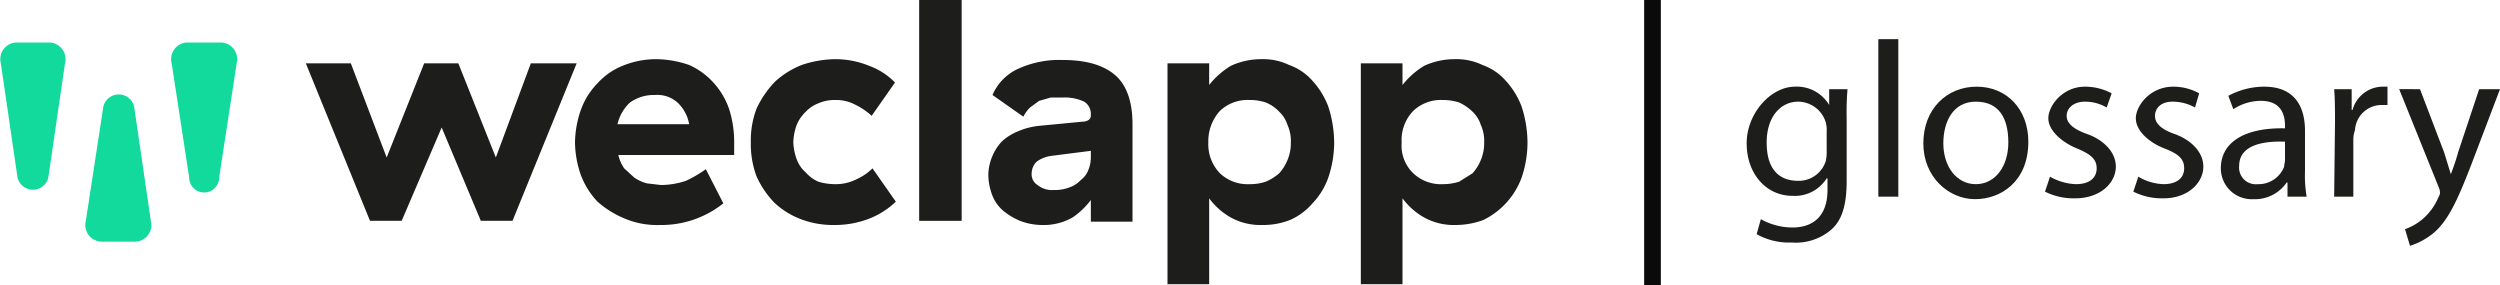
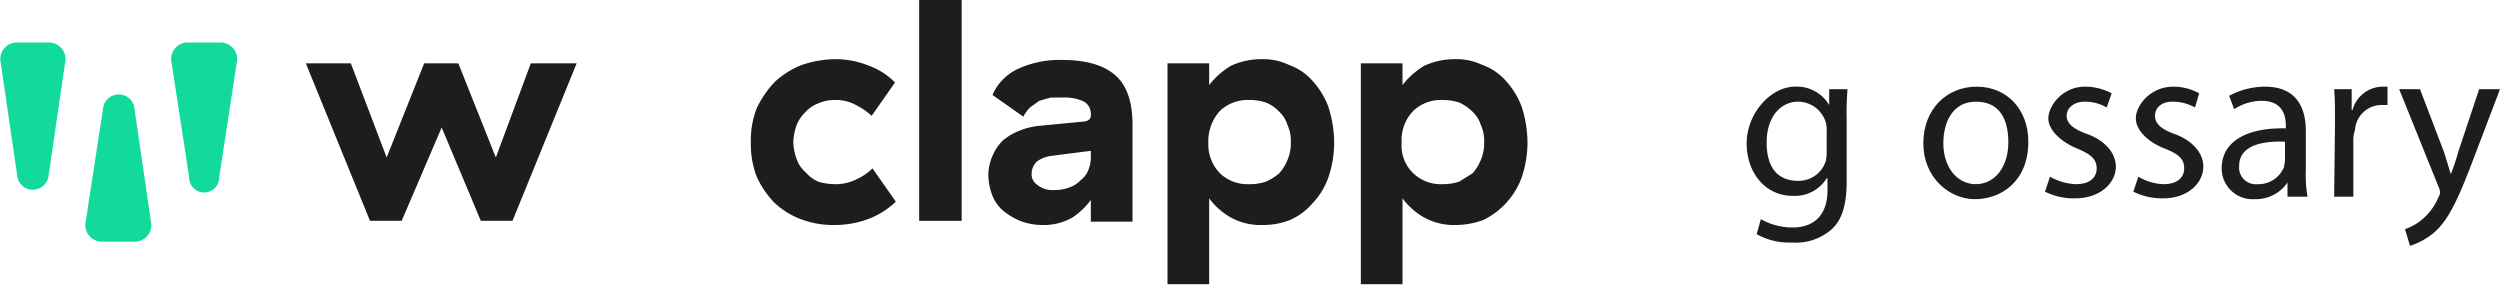
<svg xmlns="http://www.w3.org/2000/svg" id="Ebene_1" data-name="Ebene 1" width="300" height="34.2" viewBox="0 0 300 34.2">
  <defs>
    <style>
      .cls-1 {
        fill: #1d1e1c;
      }

      .cls-2 {
        fill: #12da9d;
      }

      .cls-3 {
        fill: #1d1d1b;
      }

      .cls-4 {
        fill: #060606;
        stroke: #090a09;
        stroke-miterlimit: 10;
        stroke-width: 2px;
      }
    </style>
  </defs>
  <g>
    <path class="cls-1" d="M36.7,7.6h5.4l4.3,11.3L50.9,7.6H55l4.5,11.3L63.7,7.6h5.5L61.5,26.5H57.7L53,15.3,48.2,26.5H44.4Z" transform="translate(0 0)" />
-     <path class="cls-1" d="M69.7,13.2a8.7,8.7,0,0,1,2-3.2,8.1,8.1,0,0,1,3-2.1,10.6,10.6,0,0,1,4-.8,12.4,12.4,0,0,1,4,.7,8.6,8.6,0,0,1,2.9,2.1,9.1,9.1,0,0,1,1.9,3.2,13.1,13.1,0,0,1,.6,4.1v1.4H74.2a4.6,4.6,0,0,0,.7,1.6l1.2,1.1a5.1,5.1,0,0,0,1.5.7l1.7.2a9.4,9.4,0,0,0,3-.5,13.8,13.8,0,0,0,2.4-1.4l2.1,4.1A11.9,11.9,0,0,1,79.2,27a10,10,0,0,1-4.3-.8,11.6,11.6,0,0,1-3.2-2,9.6,9.6,0,0,1-2-3.2,12.3,12.3,0,0,1-.7-3.9A12.3,12.3,0,0,1,69.7,13.2Zm11.7-.8a3.6,3.6,0,0,0-2.8-1,4.9,4.9,0,0,0-3,.9,5.1,5.1,0,0,0-1.5,2.6h8.6A4.7,4.7,0,0,0,81.4,12.4Z" transform="translate(0 0)" />
    <path class="cls-1" d="M90.8,13A12.1,12.1,0,0,1,93,9.8a10.3,10.3,0,0,1,3.2-2,12.9,12.9,0,0,1,4-.7,10.7,10.7,0,0,1,4.1.8,8.3,8.3,0,0,1,3.1,2l-2.8,4a8,8,0,0,0-1.9-1.3,4.9,4.9,0,0,0-2.5-.6,4.8,4.8,0,0,0-2,.4,4,4,0,0,0-1.5,1A4.6,4.6,0,0,0,95.6,15a6.5,6.5,0,0,0-.4,2.1,6.5,6.5,0,0,0,.4,2,3.8,3.8,0,0,0,1.1,1.6,4.2,4.2,0,0,0,1.5,1.1,6.9,6.9,0,0,0,2,.3,5.5,5.5,0,0,0,2.6-.6,6.4,6.4,0,0,0,1.9-1.3l2.8,4a9.8,9.8,0,0,1-3.1,2,11.4,11.4,0,0,1-4.3.8,10.9,10.9,0,0,1-4-.7,9.6,9.6,0,0,1-3.2-2,11.3,11.3,0,0,1-2.1-3.1,11,11,0,0,1-.7-4.1A10.7,10.7,0,0,1,90.8,13Z" transform="translate(0 0)" />
    <path class="cls-1" d="M115.4,26.5h-5.1V0h5.1Z" transform="translate(0 0)" />
    <path class="cls-1" d="M122.3,8.2a11.9,11.9,0,0,1,5.3-1c2.7,0,4.8.6,6.2,1.8s2.1,3.2,2.1,5.9V26.6h-5V24a8.9,8.9,0,0,1-2.2,2.1,7,7,0,0,1-3.7.9,7.5,7.5,0,0,1-2.6-.5,8.2,8.2,0,0,1-2-1.2,4.6,4.6,0,0,1-1.3-1.8,7,7,0,0,1-.5-2.5,5.9,5.9,0,0,1,.5-2.3,5.7,5.7,0,0,1,1.2-1.8,6.7,6.7,0,0,1,2-1.2,8.4,8.4,0,0,1,2.4-.6l5.2-.5c.6,0,1-.3,1-.7v-.3a1.7,1.7,0,0,0-.8-1.4,5.5,5.5,0,0,0-2.5-.5h-1.5l-1.4.4-1.1.8a4.4,4.4,0,0,0-.8,1.1l-3.7-2.6A6.1,6.1,0,0,1,122.3,8.2Zm3.9,10.5a3.8,3.8,0,0,0-1.8.7,2,2,0,0,0-.6,1.4,1.5,1.5,0,0,0,.7,1.4,2.8,2.8,0,0,0,2,.6,4.8,4.8,0,0,0,1.8-.3,3.4,3.4,0,0,0,1.4-.9,2.7,2.7,0,0,0,.9-1.2,4,4,0,0,0,.3-1.5v-.8Z" transform="translate(0 0)" />
    <path class="cls-1" d="M140.1,7.6h5v2.6a9.6,9.6,0,0,1,2.6-2.3,8.7,8.7,0,0,1,3.7-.8,7.2,7.2,0,0,1,3.3.7,6.7,6.7,0,0,1,2.8,1.9,9.6,9.6,0,0,1,1.9,3.1,14.3,14.3,0,0,1,.7,4.3,13.2,13.2,0,0,1-.7,4.2,8.6,8.6,0,0,1-1.9,3.1,7.6,7.6,0,0,1-2.7,2,8.8,8.8,0,0,1-3.3.6,7.4,7.4,0,0,1-3.8-.9,8.3,8.3,0,0,1-2.6-2.3V34.1h-5Zm11.8,14.2a6.2,6.2,0,0,0,1.6-1,5.4,5.4,0,0,0,1-1.6,5.2,5.2,0,0,0,.4-2.1,4.6,4.6,0,0,0-.4-2.1,3.7,3.7,0,0,0-1-1.6,4.6,4.6,0,0,0-1.6-1.1,6,6,0,0,0-2-.3,4.8,4.8,0,0,0-3.5,1.3,5.4,5.4,0,0,0-1.4,3.8,5,5,0,0,0,1.4,3.7,4.8,4.8,0,0,0,3.5,1.3A6,6,0,0,0,151.9,21.8Z" transform="translate(0 0)" />
    <path class="cls-1" d="M163.3,7.6h5v2.6a9.6,9.6,0,0,1,2.6-2.3,8.7,8.7,0,0,1,3.7-.8,7.2,7.2,0,0,1,3.3.7,6.7,6.7,0,0,1,2.8,1.9,9.6,9.6,0,0,1,1.9,3.1,14.3,14.3,0,0,1,.7,4.3,13.2,13.2,0,0,1-.7,4.2,9.2,9.2,0,0,1-4.6,5.1,9.6,9.6,0,0,1-3.3.6,7.4,7.4,0,0,1-3.8-.9,8.3,8.3,0,0,1-2.6-2.3V34.1h-5Zm11.8,14.2,1.6-1a5.4,5.4,0,0,0,1-1.6,5.2,5.2,0,0,0,.4-2.1,4.6,4.6,0,0,0-.4-2.1,3.7,3.7,0,0,0-1-1.6,5.7,5.7,0,0,0-1.6-1.1,6.4,6.4,0,0,0-2-.3,4.8,4.8,0,0,0-3.5,1.3,5,5,0,0,0-1.4,3.8,4.6,4.6,0,0,0,1.4,3.7,4.8,4.8,0,0,0,3.5,1.3A6.4,6.4,0,0,0,175.1,21.8Z" transform="translate(0 0)" />
  </g>
  <g>
    <path class="cls-2" d="M7.8,7.6l-2,13.7a1.9,1.9,0,0,1-3.7,0L.1,7.6A2,2,0,0,1,1.9,5.1H6A2,2,0,0,1,7.8,7.6Z" transform="translate(0 0)" />
    <path class="cls-2" d="M28.4,7.6,26.3,21.3a1.8,1.8,0,0,1-3.6,0L20.6,7.6a2,2,0,0,1,1.8-2.5h4.1A2,2,0,0,1,28.4,7.6Z" transform="translate(0 0)" />
    <path class="cls-2" d="M10.3,26.5l2.1-13.7a1.9,1.9,0,0,1,3.7,0l2,13.7A2,2,0,0,1,16.3,29H12.2A2,2,0,0,1,10.3,26.5Z" transform="translate(0 0)" />
  </g>
  <g>
    <path class="cls-3" d="M221.7,10.7a34.4,34.4,0,0,0-.1,3.5v7.5c0,3-.6,4.8-1.9,5.9a6.5,6.5,0,0,1-4.7,1.5,7.9,7.9,0,0,1-4.2-1l.5-1.8a7.8,7.8,0,0,0,3.8,1c2.4,0,4.2-1.3,4.2-4.5V21.4h-.1a4.5,4.5,0,0,1-4.1,2.1c-3.2,0-5.5-2.7-5.5-6.3s2.9-6.8,5.8-6.8a4.5,4.5,0,0,1,4.1,2.2h0V10.7Zm-2.5,5.1a3.7,3.7,0,0,0-.1-1.1,3.5,3.5,0,0,0-3.3-2.5c-2.2,0-3.8,1.9-3.8,4.9s1.3,4.6,3.8,4.6a3.4,3.4,0,0,0,3.3-2.4,4.9,4.9,0,0,0,.1-1.2Z" transform="translate(0 0)" />
-     <path class="cls-3" d="M225.4,4.7h2.4V23.6h-2.4Z" transform="translate(0 0)" />
    <path class="cls-3" d="M243.4,17c0,4.8-3.3,6.9-6.4,6.9s-6.2-2.6-6.2-6.7,2.8-6.8,6.4-6.8S243.4,13.1,243.4,17Zm-10.2.2c0,2.8,1.6,4.9,3.9,4.9s3.9-2.1,3.9-5-1.1-4.9-3.9-4.9S233.2,14.7,233.2,17.2Z" transform="translate(0 0)" />
    <path class="cls-3" d="M246,21.2a6.7,6.7,0,0,0,3.1.9c1.7,0,2.5-.8,2.5-1.9s-.7-1.7-2.4-2.4-3.4-2.1-3.4-3.6,1.7-3.8,4.4-3.8a6.8,6.8,0,0,1,3.2.8l-.6,1.7a5.1,5.1,0,0,0-2.6-.7c-1.4,0-2.2.8-2.2,1.7s.8,1.6,2.5,2.2,3.4,2,3.4,3.9-1.8,3.8-4.9,3.8a7.7,7.7,0,0,1-3.6-.8Z" transform="translate(0 0)" />
    <path class="cls-3" d="M256.6,21.2a6.3,6.3,0,0,0,3,.9c1.7,0,2.5-.8,2.5-1.9s-.6-1.7-2.4-2.4-3.4-2.1-3.4-3.6,1.7-3.8,4.5-3.8a6.4,6.4,0,0,1,3.1.8l-.5,1.7a5.5,5.5,0,0,0-2.7-.7c-1.4,0-2.1.8-2.1,1.7s.7,1.6,2.4,2.2,3.4,2,3.4,3.9-1.8,3.8-4.8,3.8A7.7,7.7,0,0,1,256,23Z" transform="translate(0 0)" />
-     <path class="cls-3" d="M274.5,23.6V21.9h-.1a4.6,4.6,0,0,1-4,2,3.7,3.7,0,0,1-3.9-3.7c0-3.1,2.8-4.9,7.7-4.8v-.3c0-1.1-.3-3-2.9-3a6.1,6.1,0,0,0-3.3,1l-.6-1.6a9.1,9.1,0,0,1,4.3-1.1c3.9,0,4.9,2.7,4.9,5.3v4.8a15.1,15.1,0,0,0,.2,3.1Zm-.3-6.6c-2.6-.1-5.5.4-5.5,2.9a2,2,0,0,0,2.2,2.2,3.3,3.3,0,0,0,3.2-2.1c0-.3.1-.5.1-.8Z" transform="translate(0 0)" />
+     <path class="cls-3" d="M274.5,23.6V21.9a4.6,4.6,0,0,1-4,2,3.7,3.7,0,0,1-3.9-3.7c0-3.1,2.8-4.9,7.7-4.8v-.3c0-1.1-.3-3-2.9-3a6.1,6.1,0,0,0-3.3,1l-.6-1.6a9.1,9.1,0,0,1,4.3-1.1c3.9,0,4.9,2.7,4.9,5.3v4.8a15.1,15.1,0,0,0,.2,3.1Zm-.3-6.6c-2.6-.1-5.5.4-5.5,2.9a2,2,0,0,0,2.2,2.2,3.3,3.3,0,0,0,3.2-2.1c0-.3.1-.5.1-.8Z" transform="translate(0 0)" />
    <path class="cls-3" d="M280.2,14.7c0-1.5,0-2.8-.1-4h2.1v2.5h.1a3.8,3.8,0,0,1,3.5-2.8h.7v2.2h-.8a3.2,3.2,0,0,0-3.1,3,3.6,3.6,0,0,0-.2,1.1v6.9h-2.3Z" transform="translate(0 0)" />
    <path class="cls-3" d="M290.4,10.7l2.9,7.6.8,2.6h0a28.3,28.3,0,0,0,.9-2.7l2.5-7.5H300l-3.5,9.2c-1.7,4.4-2.8,6.6-4.4,8a8.6,8.6,0,0,1-2.9,1.6l-.6-2a6.6,6.6,0,0,0,2.1-1.2,7,7,0,0,0,1.9-2.6,1.7,1.7,0,0,0,.2-.5,1.5,1.5,0,0,0-.1-.6l-4.8-11.9Z" transform="translate(0 0)" />
  </g>
-   <line class="cls-4" x1="198.3" x2="198.3" y2="34.2" />
</svg>